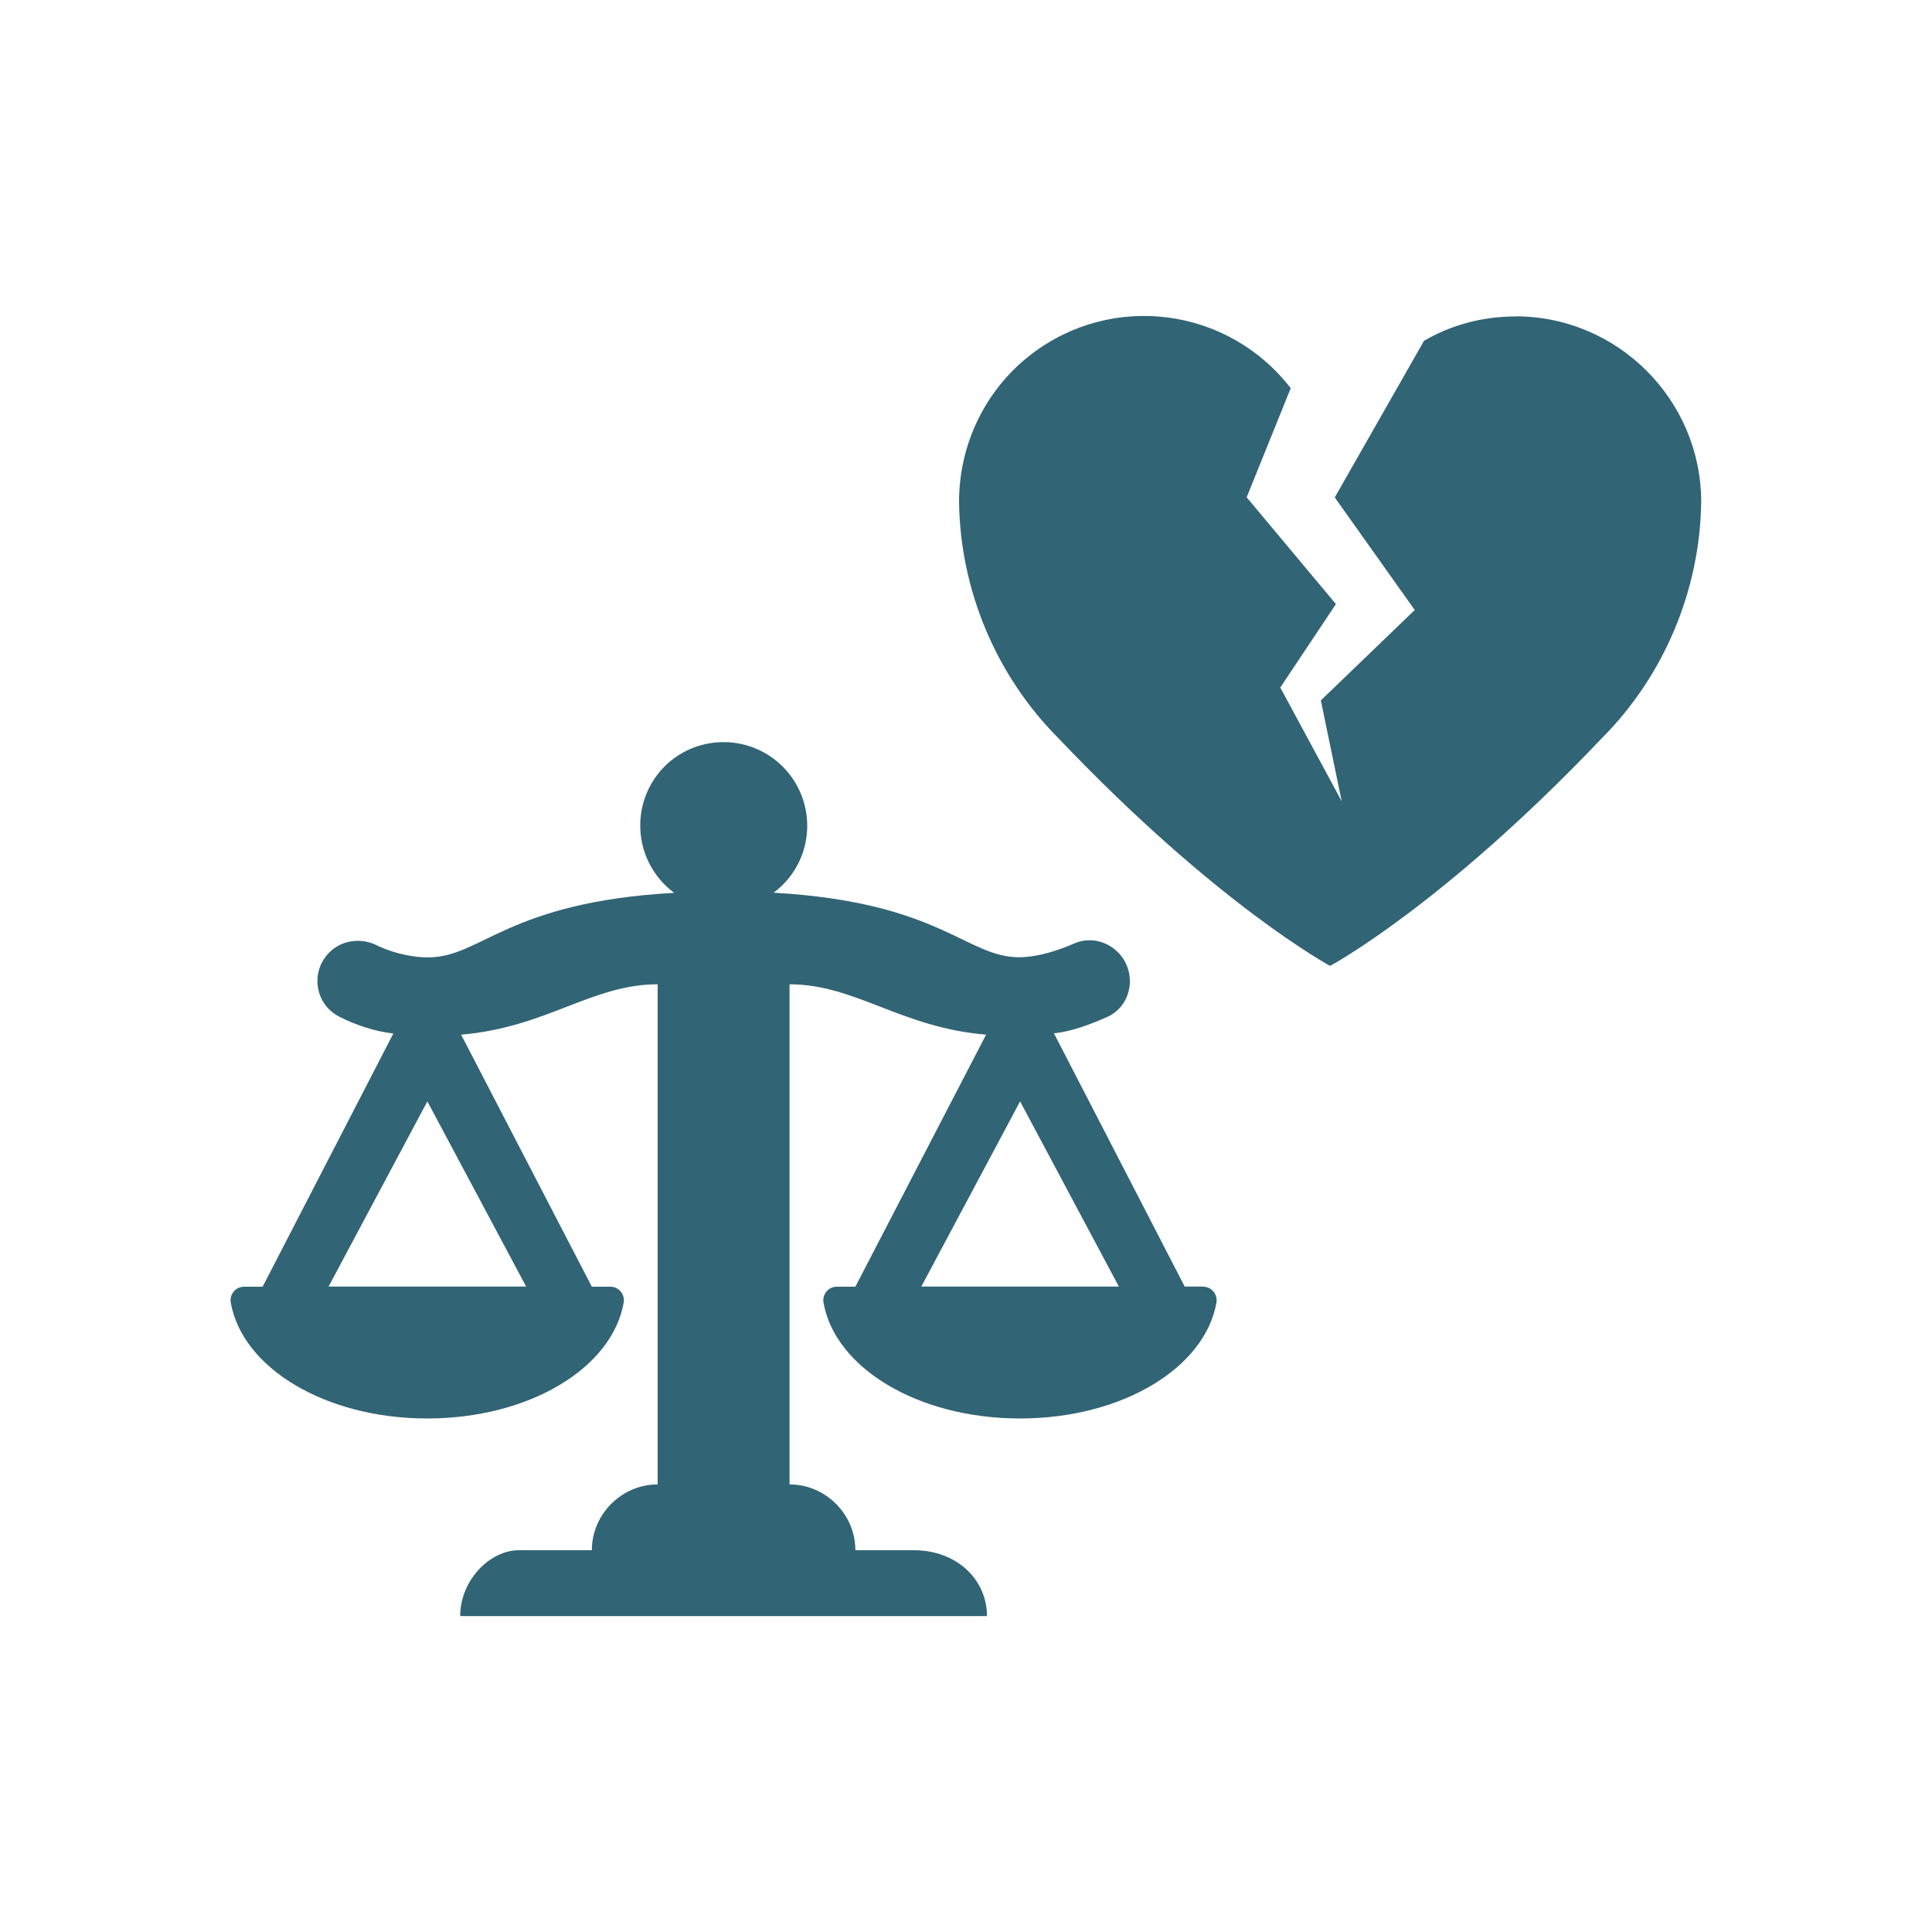
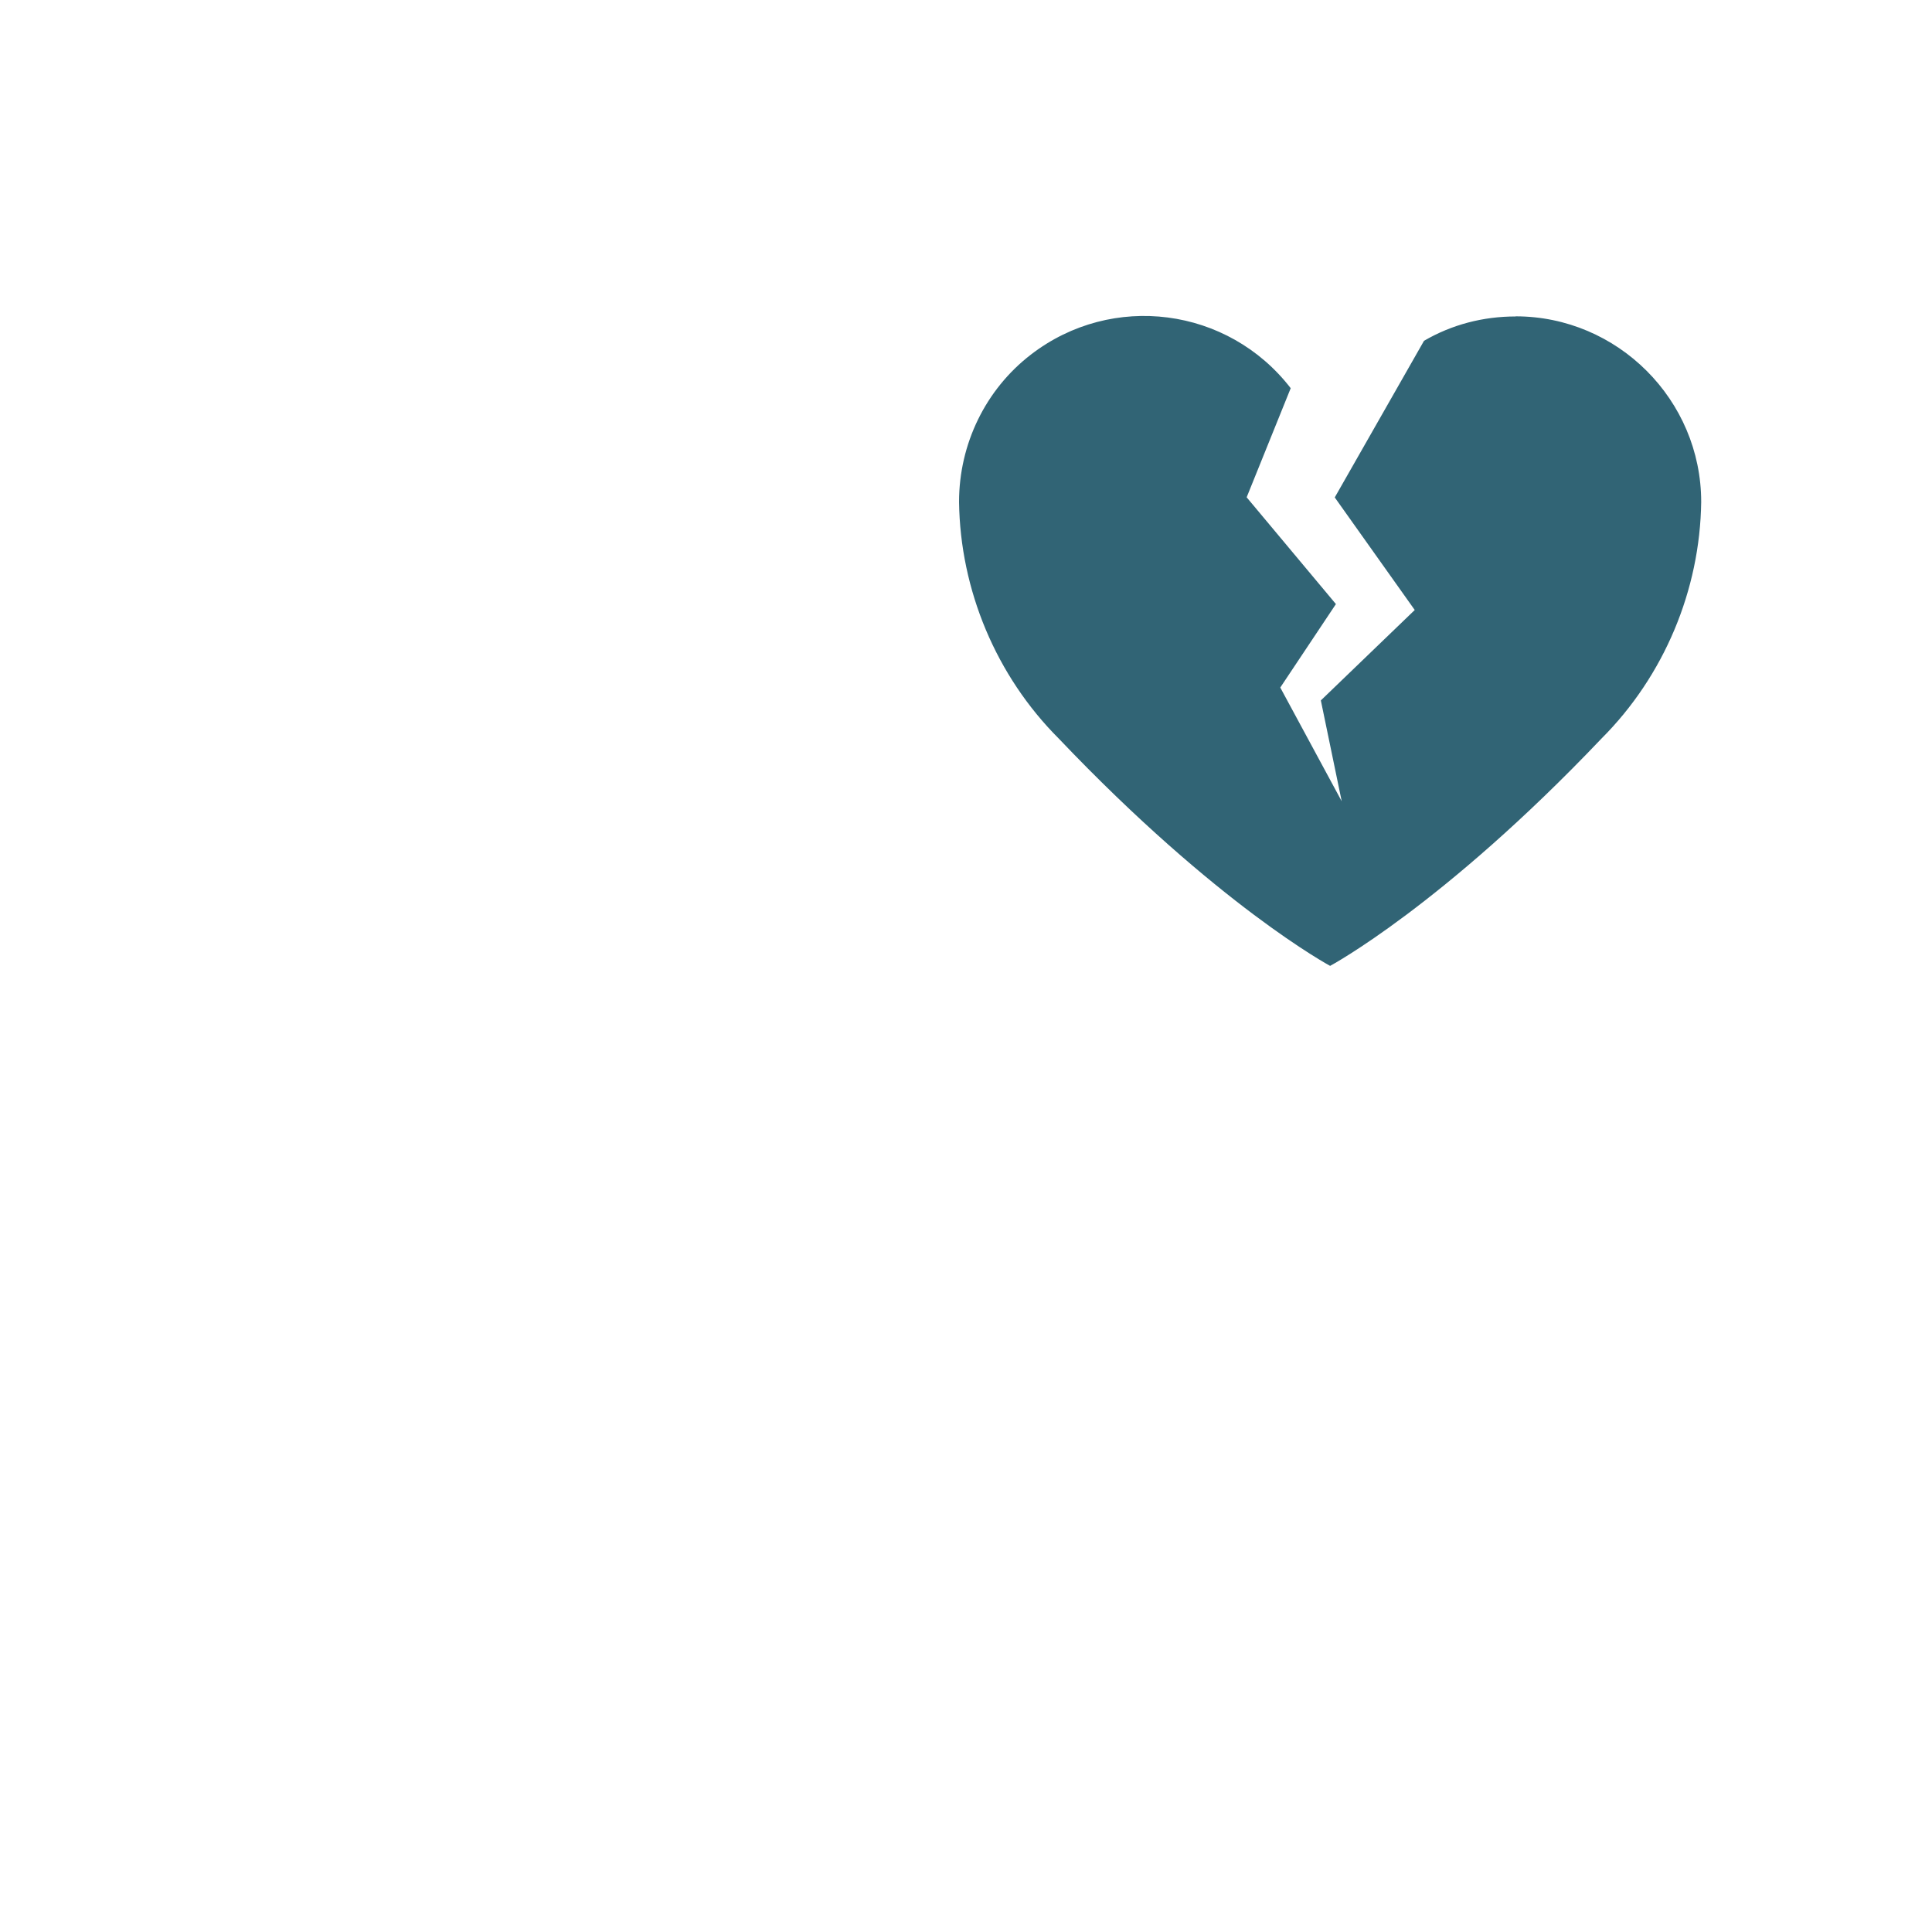
<svg xmlns="http://www.w3.org/2000/svg" id="Capa_1" width="150" height="150" viewBox="0 0 150 150">
  <defs>
    <style>.cls-1,.cls-2{fill:#316475;}.cls-2{fill-rule:evenodd;}</style>
  </defs>
  <path class="cls-1" d="M117.67,24.57c-2.52,0-4.95,.63-7.11,1.89l-6.93,12.16,6.21,8.74-7.29,7.02,1.62,7.83-4.77-8.83,4.32-6.48-6.93-8.29,3.42-8.47c-4.86-6.3-13.87-7.47-20.17-2.61-3.51,2.7-5.58,6.93-5.58,11.44,.09,6.84,2.88,13.51,7.74,18.37,12.34,12.97,21.07,17.65,21.07,17.65,0,0,8.74-4.68,21.07-17.65,4.86-4.86,7.65-11.53,7.74-18.37,0-7.92-6.48-14.41-14.41-14.41h0Z" />
-   <path class="cls-2" d="M93.42,99.89h-1.44l-10.15-19.66c1.44-.16,2.88-.72,4.15-1.28,1.92-.88,2.31-3.44,.88-4.95l-.08-.08c-.88-.88-2.24-1.2-3.44-.64-1.12,.48-2.72,1.04-4.23,1.04-4.09,0-6.12-4.28-19.05-5.01,1.54-1.14,2.55-2.95,2.61-5.01,.1-3.74-2.94-6.78-6.68-6.68-3.44,.1-6.17,2.83-6.28,6.28-.06,2.23,.99,4.2,2.63,5.42-12.96,.72-14.98,5.01-19.08,5.01-1.6,0-3.12-.48-4.23-1.04-1.2-.48-2.56-.24-3.44,.64l-.08,.08c-1.44,1.52-1.04,4,.88,4.95,1.28,.64,2.72,1.12,4.15,1.28l-10.15,19.66h-1.44c-.64,0-1.12,.56-1.04,1.2,.88,5.11,7.35,9.03,15.26,9.03s14.38-3.91,15.26-9.03c.08-.64-.4-1.2-1.04-1.2h-1.44l-10.15-19.57c6.63-.56,10.15-3.91,15.26-3.91v38.83c-2.8,0-5.11,2.32-5.11,5.11h-5.67c-2.24,0-4.55,2.32-4.55,5.11h40.9c0-2.8-2.32-5.11-5.67-5.11h-4.55c0-2.8-2.32-5.11-5.11-5.11v-38.83c5.11,0,8.63,3.36,15.26,3.91l-10.15,19.57h-1.44c-.64,0-1.12,.56-1.04,1.2,.88,5.11,7.35,9.03,15.26,9.03s14.38-3.91,15.26-9.03c.08-.64-.4-1.2-1.04-1.2h0Zm-21.89,0l7.67-14.38,7.67,14.38h-15.34Zm-30.68,0h-15.34l7.67-14.38,7.67,14.38h0Z" />
</svg>